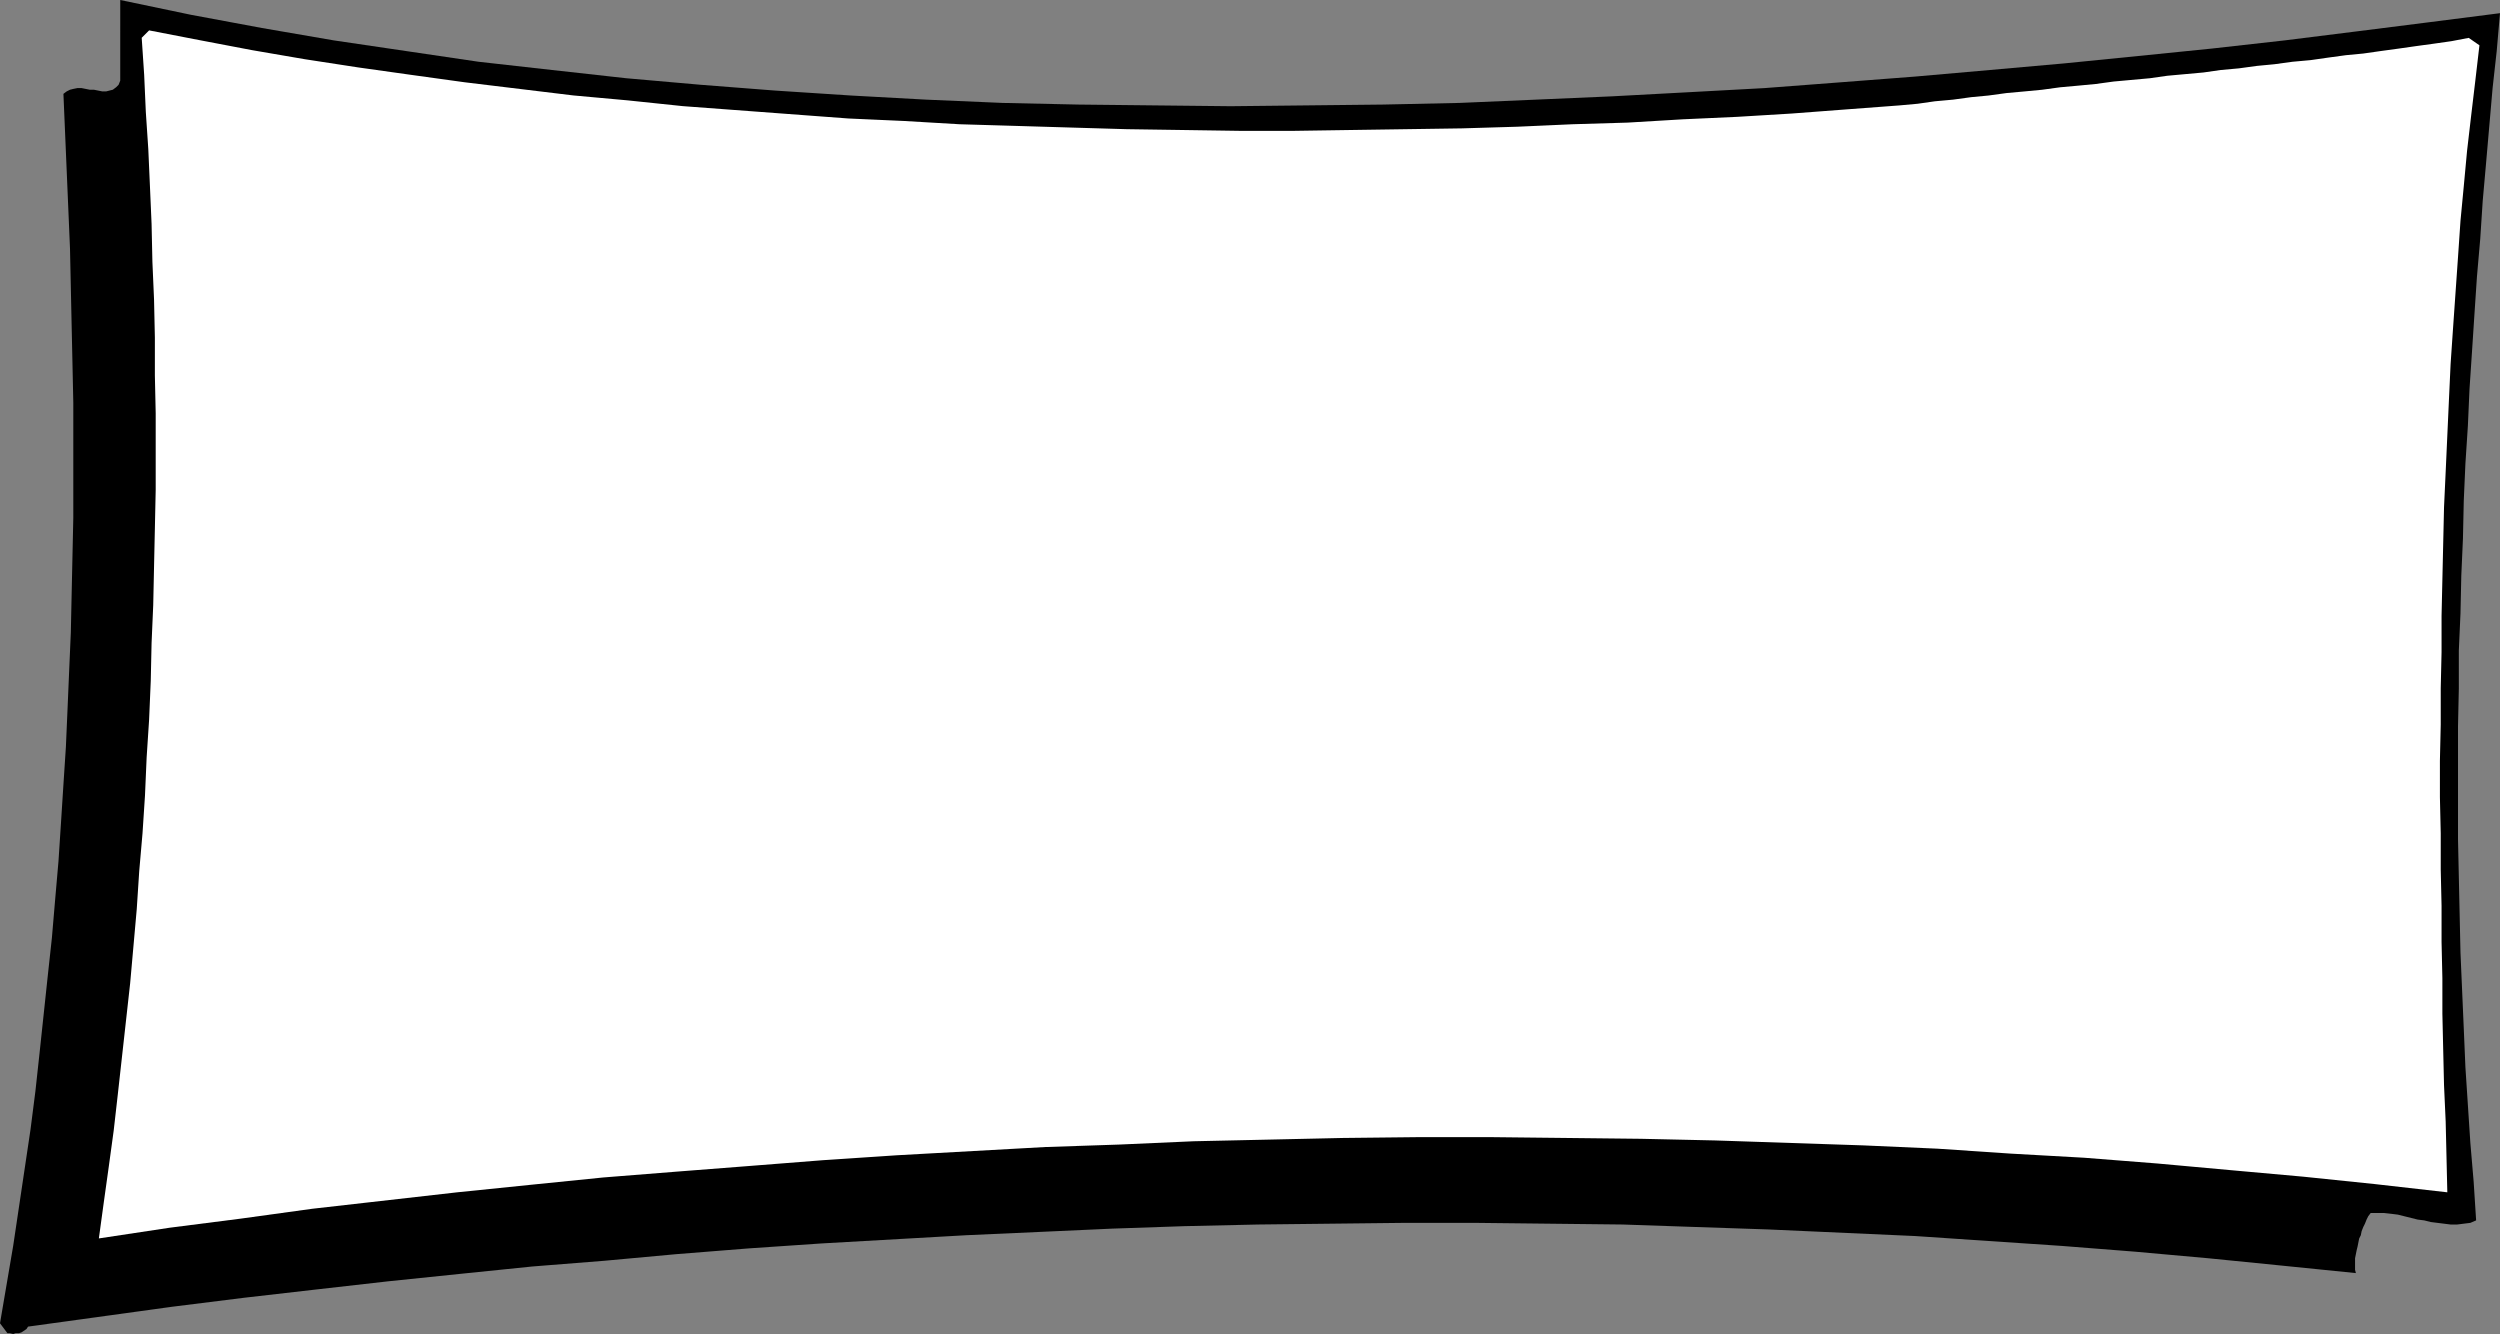
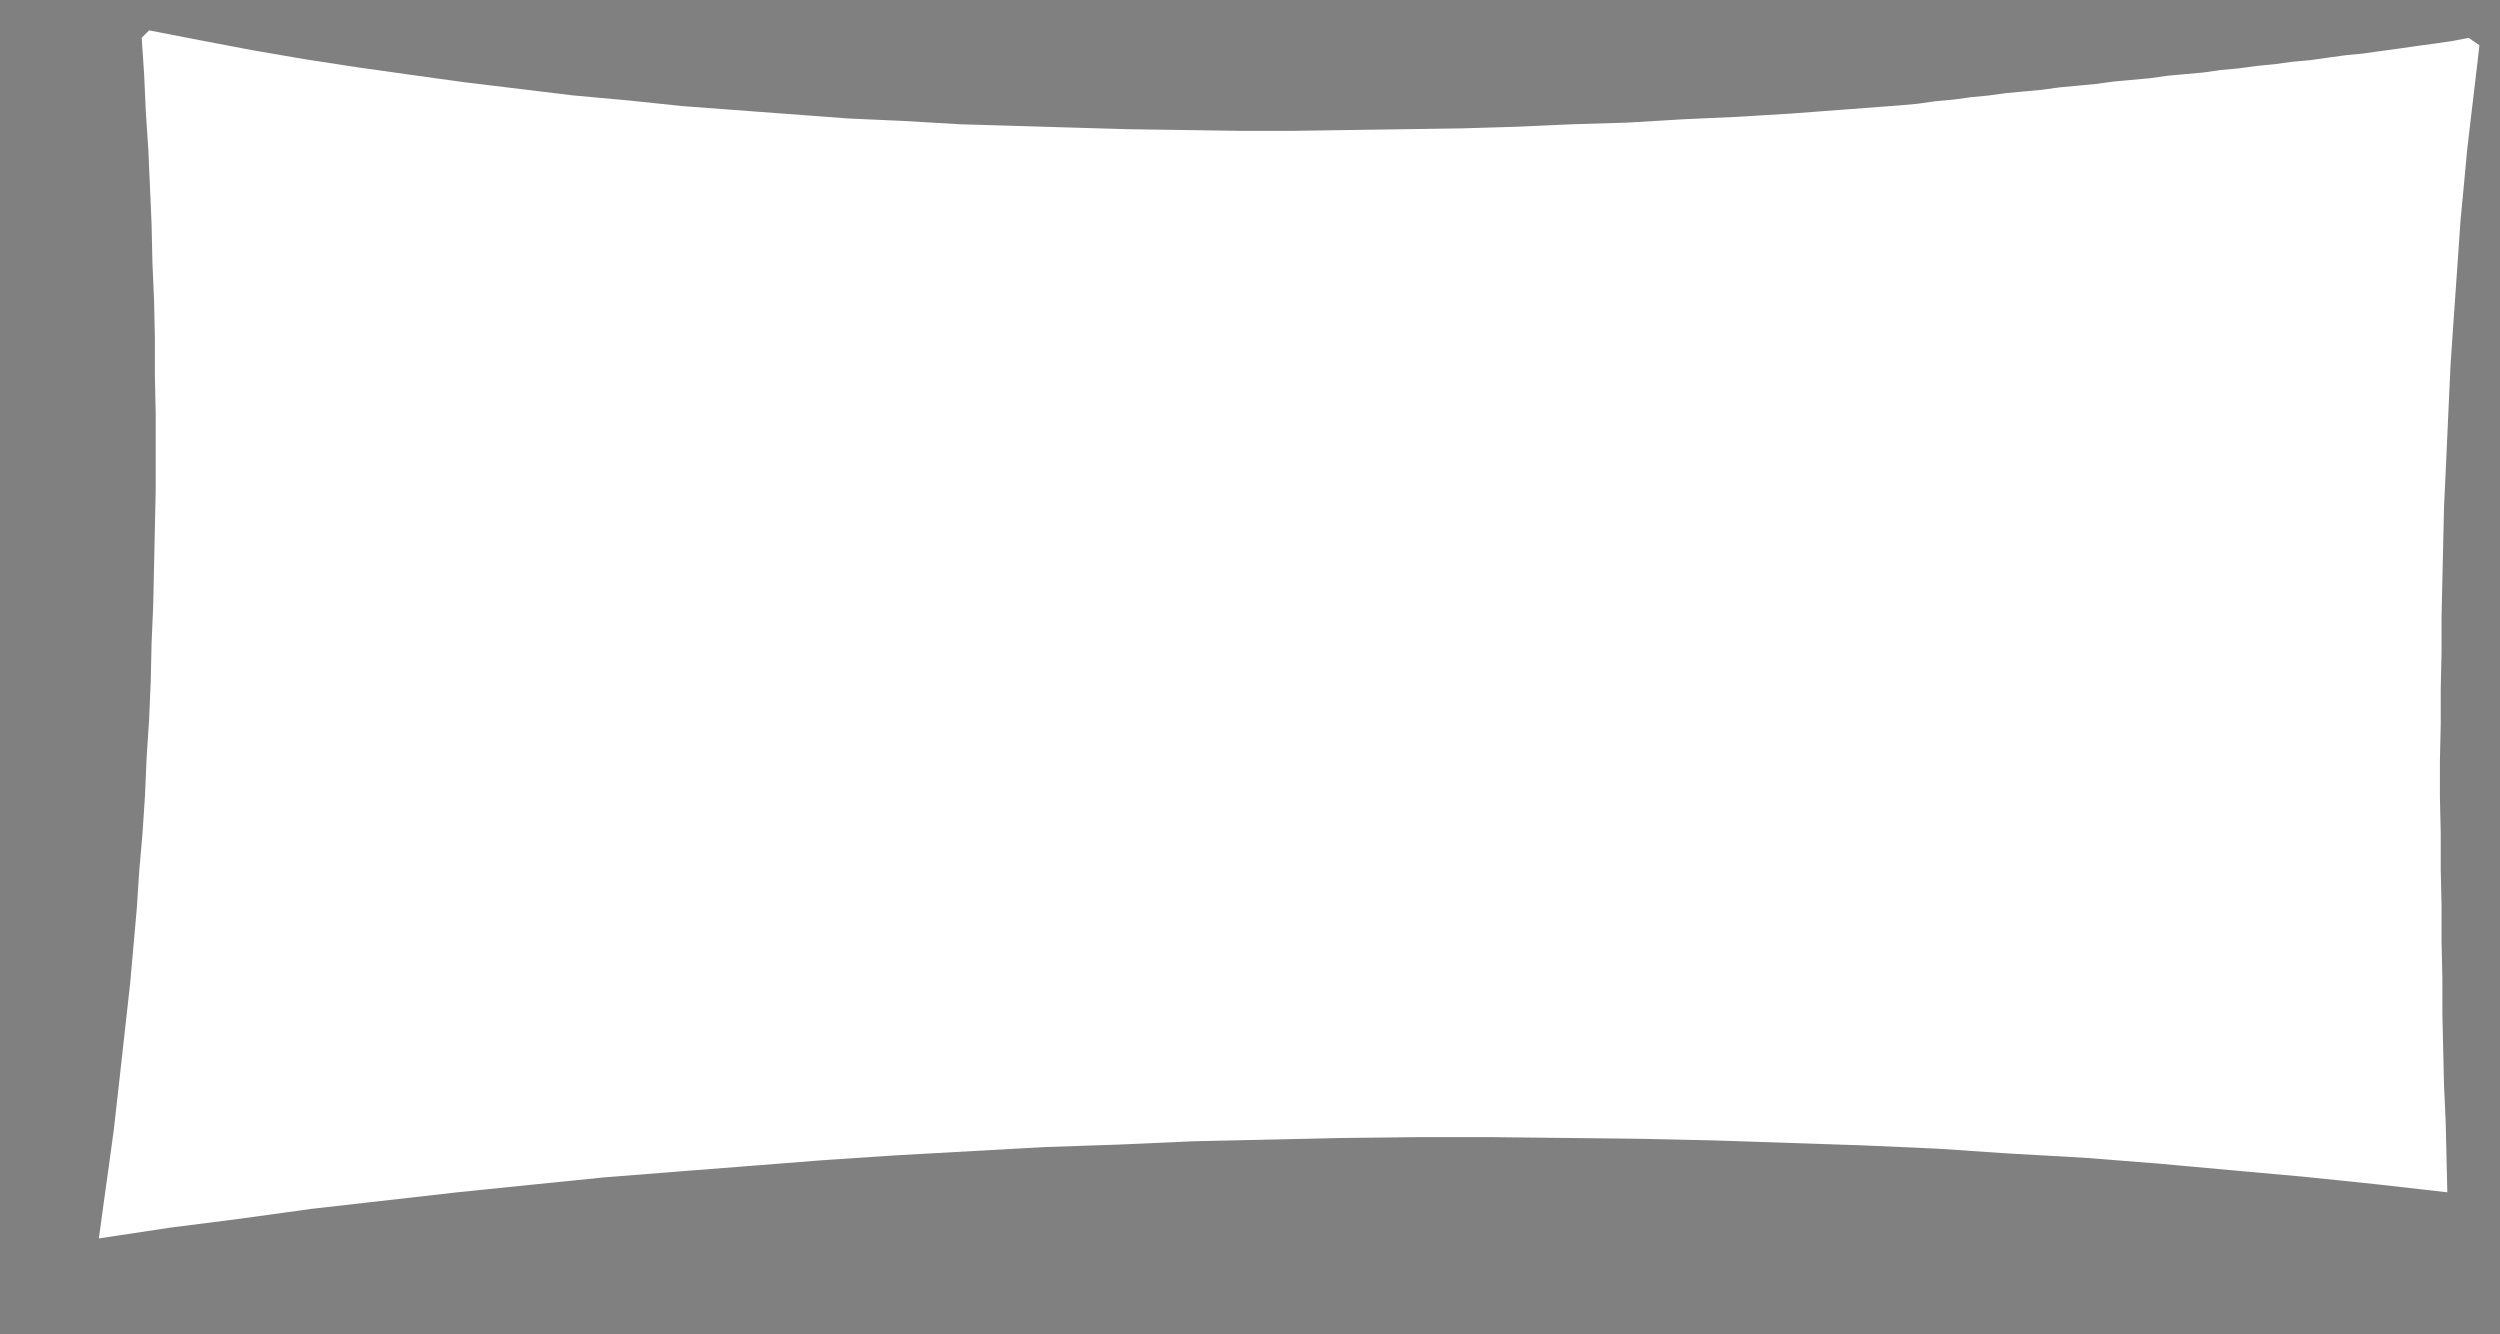
<svg xmlns="http://www.w3.org/2000/svg" xmlns:ns1="http://sodipodi.sourceforge.net/DTD/sodipodi-0.dtd" xmlns:ns2="http://www.inkscape.org/namespaces/inkscape" version="1.0" width="129.766mm" height="69.242mm" id="svg2" ns1:docname="Shape 334.wmf">
  <rect width="100%" height="100%" fill="#808080" stroke="none" />
  <ns1:namedview id="namedview2" pagecolor="#ffffff" bordercolor="#000000" borderopacity="0.25" ns2:showpageshadow="2" ns2:pageopacity="0.0" ns2:pagecheckerboard="0" ns2:deskcolor="#d1d1d1" ns2:document-units="mm" />
  <defs id="defs1">
    <pattern id="WMFhbasepattern" patternUnits="userSpaceOnUse" width="6" height="6" x="0" y="0" />
  </defs>
-   <path style="fill:#000000;fill-opacity:1;fill-rule:evenodd;stroke:none" d="m 490.455,2.585 -0.646,7.431 -0.808,7.27 -0.646,7.431 -0.646,7.431 -0.646,7.27 -0.485,7.431 -0.646,7.431 -0.485,7.27 -0.485,7.431 -0.485,7.27 -0.323,7.27 -0.485,7.431 -0.323,7.27 -0.162,7.431 -0.323,7.27 -0.162,7.431 -0.323,7.27 v 7.431 l -0.162,7.431 v 7.27 7.431 7.431 l 0.162,7.431 0.162,7.431 0.162,7.431 0.323,7.431 0.323,7.431 0.323,7.593 0.485,7.431 0.485,7.431 0.646,7.593 0.485,7.593 -1.131,0.485 -1.293,0.162 -1.293,0.162 h -1.293 l -1.293,-0.162 -1.293,-0.162 -1.293,-0.162 -1.293,-0.323 -1.293,-0.162 -1.293,-0.323 -1.293,-0.323 -1.293,-0.323 -1.293,-0.162 -1.454,-0.162 h -1.293 -1.293 l -0.485,0.646 -0.323,0.646 -0.323,0.808 -0.323,0.646 -0.323,0.808 -0.162,0.808 -0.323,0.646 -0.162,0.808 -0.162,0.808 -0.162,0.646 -0.162,0.808 -0.162,0.808 v 0.808 0.646 0.808 l 0.162,0.646 -14.382,-1.454 -14.544,-1.454 -14.382,-1.292 -14.382,-1.131 -14.382,-0.969 -14.382,-0.969 -14.382,-0.646 -14.382,-0.646 -14.382,-0.485 -14.221,-0.485 -14.382,-0.162 -14.382,-0.162 h -14.221 l -14.382,0.162 -14.221,0.162 -14.382,0.323 -14.221,0.485 -14.221,0.646 -14.382,0.646 -14.221,0.808 -14.221,0.808 -14.221,0.969 -14.221,1.131 -14.059,1.292 -14.221,1.131 -14.221,1.454 -14.059,1.454 -14.221,1.615 -14.059,1.615 -14.221,1.777 -14.059,1.939 -14.059,1.939 -0.323,0.485 -0.485,0.323 -0.485,0.323 -0.485,0.162 H 3.07 l -0.485,0.162 -0.646,-0.162 H 1.454 L 0,259.603 l 1.293,-7.593 1.293,-7.593 1.131,-7.593 1.131,-7.593 1.131,-7.593 0.97,-7.593 0.808,-7.431 0.808,-7.593 0.808,-7.593 0.808,-7.431 0.646,-7.593 0.646,-7.431 0.485,-7.431 0.485,-7.593 0.485,-7.431 0.323,-7.431 0.323,-7.593 0.323,-7.431 0.162,-7.593 0.162,-7.431 0.162,-7.431 v -7.593 -7.431 -7.593 l -0.162,-7.593 -0.162,-7.431 -0.162,-7.593 -0.162,-7.593 -0.323,-7.593 -0.323,-7.593 -0.323,-7.593 -0.323,-7.593 0.646,-0.485 0.646,-0.323 0.646,-0.162 0.808,-0.162 h 0.808 l 0.808,0.162 0.808,0.162 h 0.808 l 0.808,0.162 0.808,0.162 h 0.808 l 0.646,-0.162 0.646,-0.162 0.646,-0.485 0.485,-0.485 0.323,-0.808 V 0 l 13.898,2.908 13.898,2.585 14.059,2.423 14.221,2.1 14.221,2.1 14.382,1.615 14.544,1.615 14.706,1.292 14.544,1.131 14.867,0.969 14.706,0.808 15.029,0.646 14.867,0.323 14.867,0.162 15.029,0.162 15.029,-0.162 14.867,-0.162 15.029,-0.323 15.029,-0.646 14.867,-0.646 15.029,-0.808 14.867,-0.808 14.867,-1.131 14.706,-1.131 14.706,-1.292 14.544,-1.292 14.544,-1.454 14.382,-1.454 14.382,-1.615 14.221,-1.777 14.059,-1.777 z" id="path1" />
  <path style="fill:#ffffff;fill-opacity:1;fill-rule:evenodd;stroke:none" d="m 372.649,20.678 3.555,-0.323 3.394,-0.485 3.555,-0.323 3.555,-0.485 3.394,-0.323 3.555,-0.485 3.555,-0.323 3.394,-0.323 3.555,-0.485 3.555,-0.323 3.394,-0.323 3.555,-0.485 3.555,-0.323 3.555,-0.323 3.394,-0.485 3.555,-0.323 3.555,-0.323 3.394,-0.485 3.555,-0.323 3.555,-0.485 3.394,-0.323 3.555,-0.485 3.555,-0.323 3.394,-0.485 3.555,-0.485 3.394,-0.323 3.394,-0.485 3.555,-0.485 3.394,-0.485 3.555,-0.485 3.394,-0.485 3.394,-0.646 2.101,1.454 -0.808,6.946 -0.808,6.785 -0.808,6.946 -0.646,6.946 -0.646,6.785 -0.485,7.108 -0.485,6.946 -0.485,6.946 -0.485,7.108 -0.323,6.946 -0.323,7.108 -0.323,7.108 -0.323,6.946 -0.162,7.108 -0.162,7.108 -0.162,7.108 v 7.108 l -0.162,7.108 v 7.108 l -0.162,7.108 v 7.108 l 0.162,7.108 v 7.108 l 0.162,7.108 v 7.108 l 0.162,7.108 v 6.946 l 0.162,7.108 0.162,6.946 0.323,7.108 0.162,6.946 0.162,6.946 -14.221,-1.615 -14.059,-1.454 -14.382,-1.292 -14.221,-1.292 -14.382,-1.131 -14.382,-0.808 -14.382,-0.969 -14.544,-0.646 -14.544,-0.485 -14.544,-0.485 -14.544,-0.323 -14.544,-0.162 -14.706,-0.162 h -14.544 l -14.706,0.162 -14.544,0.323 -14.706,0.323 -14.544,0.646 -14.544,0.485 -14.544,0.808 -14.544,0.808 -14.544,0.969 -14.382,1.131 -14.544,1.131 -14.221,1.131 -14.382,1.454 -14.221,1.454 -14.221,1.615 -14.221,1.615 -14.059,1.939 -13.898,1.777 -13.898,2.1 0.97,-7.108 0.97,-6.946 0.97,-7.108 0.808,-7.108 0.808,-7.27 0.808,-7.27 0.808,-7.27 0.646,-7.27 0.646,-7.27 0.485,-7.431 0.646,-7.431 0.485,-7.431 0.323,-7.431 0.485,-7.431 0.323,-7.593 0.162,-7.431 0.323,-7.431 0.162,-7.593 0.162,-7.431 0.162,-7.593 v -7.431 -7.593 l -0.162,-7.431 v -7.431 l -0.162,-7.431 -0.323,-7.431 -0.162,-7.431 -0.323,-7.431 -0.323,-7.27 -0.485,-7.27 -0.323,-7.27 -0.485,-7.27 1.454,-1.454 10.019,1.939 10.181,1.939 10.342,1.777 10.504,1.615 10.342,1.454 10.504,1.454 10.666,1.292 10.666,1.292 10.666,0.969 10.827,1.131 10.827,0.808 10.827,0.808 10.827,0.808 10.827,0.485 10.989,0.646 10.989,0.323 10.827,0.323 10.989,0.323 10.989,0.162 10.989,0.162 h 10.989 l 10.827,-0.162 10.989,-0.162 10.989,-0.162 10.827,-0.323 10.827,-0.485 10.827,-0.323 10.827,-0.646 10.666,-0.485 10.666,-0.646 10.666,-0.808 z" id="path2" />
</svg>